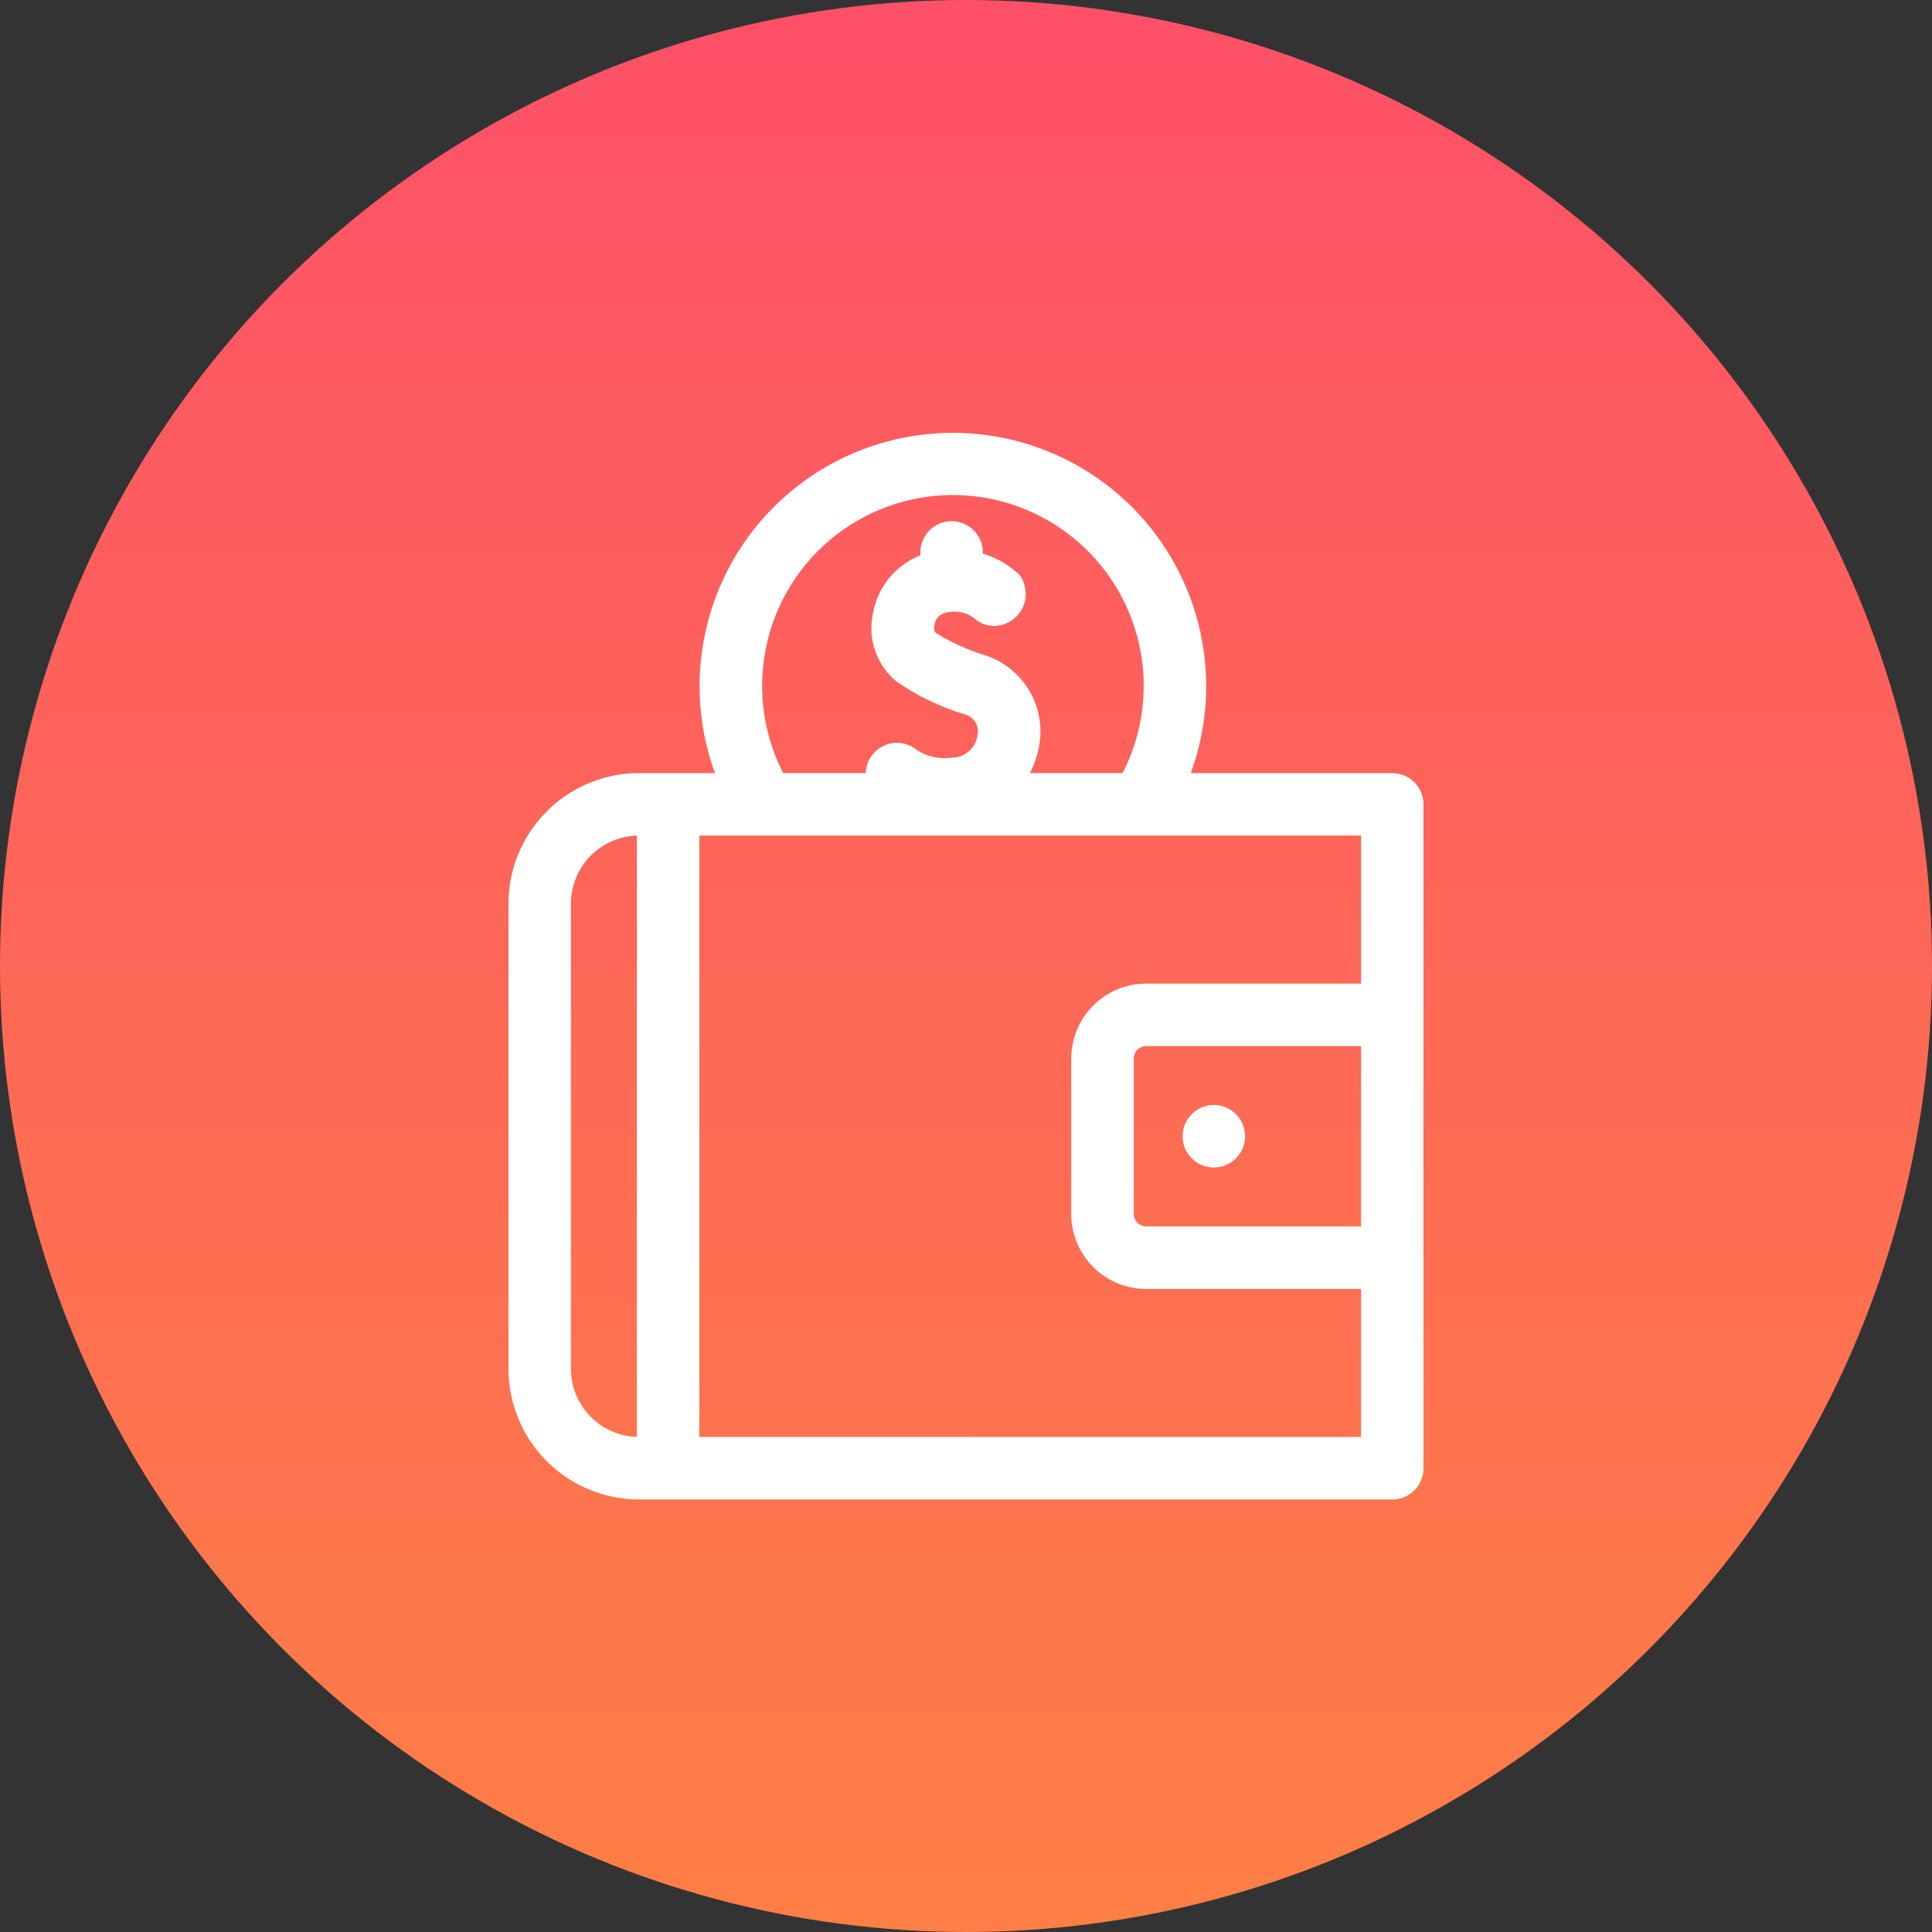
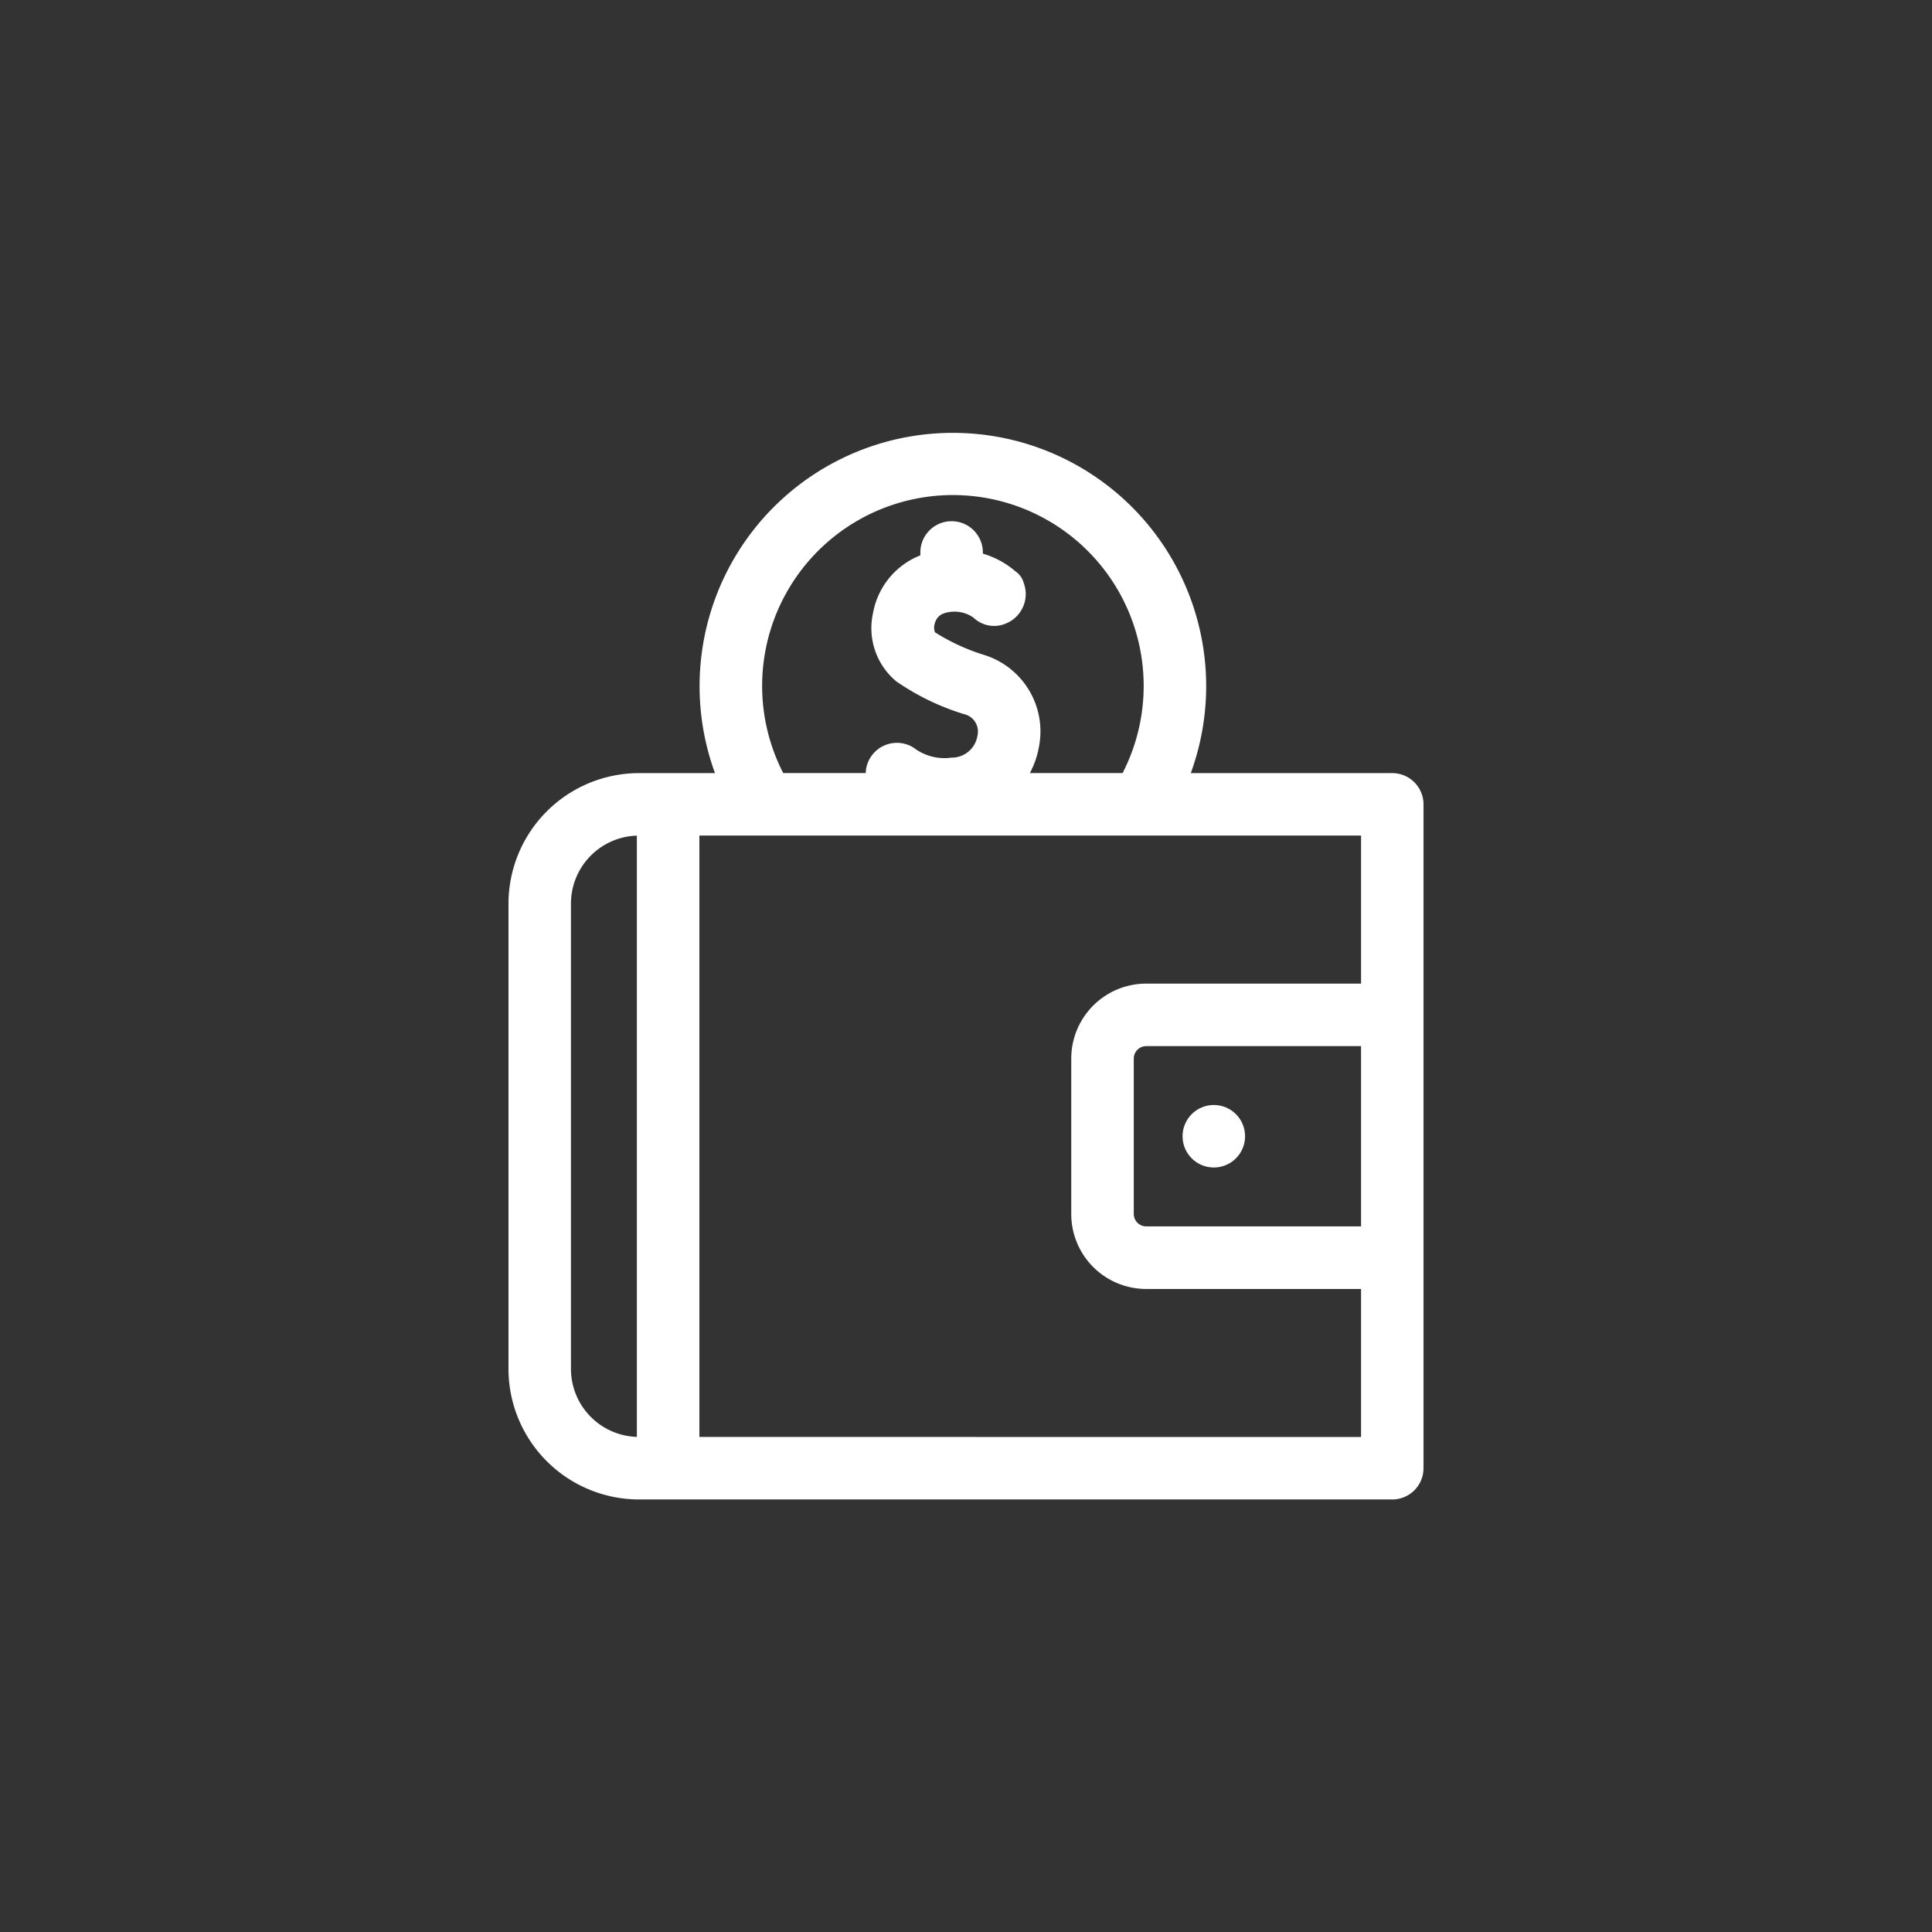
<svg xmlns="http://www.w3.org/2000/svg" width="67" height="67" viewBox="0 0 67 67">
  <rect x="0" y="0" width="67" height="67" fill="#333333" stroke="none" />
  <defs>
    <linearGradient id="linear-gradient" x1="0.5" x2="0.5" y2="1" gradientUnits="objectBoundingBox">
      <stop offset="0" stop-color="#fe5068" />
      <stop offset="1" stop-color="#fe7f45" />
    </linearGradient>
    <clipPath id="clip-path">
      <rect id="Rectangle_2030" data-name="Rectangle 2030" width="37" height="37" transform="translate(324 657)" fill="#fff" stroke="#707070" stroke-width="1" />
    </clipPath>
  </defs>
  <g id="bannericon03" transform="translate(-309 -642)">
-     <circle id="Ellipse_850" data-name="Ellipse 850" cx="33.5" cy="33.5" r="33.5" transform="translate(309 642)" fill="url(#linear-gradient)" />
    <g id="Mask_Group_137" data-name="Mask Group 137" clip-path="url(#clip-path)">
      <g id="earnings" transform="translate(324 657)">
        <path id="Path_14704" data-name="Path 14704" d="M34.366,20.195h0v-7.3a1.084,1.084,0,0,0-1.084-1.084H26.295a8.784,8.784,0,1,0-16.5,0H7.16a4.531,4.531,0,0,0-4.526,4.526V32.473A4.531,4.531,0,0,0,7.16,37H33.282a1.084,1.084,0,0,0,1.084-1.084v-7.3h0ZM32.2,27.53H24.75a.432.432,0,0,1-.432-.432V21.711a.432.432,0,0,1,.432-.432H32.2V27.53ZM18.046,2.168a6.618,6.618,0,0,1,5.885,9.641H20.715a3.093,3.093,0,0,0,.321-.944,2.777,2.777,0,0,0-1.884-3.145,7.146,7.146,0,0,1-1.727-.792.448.448,0,0,1,0-.328.471.471,0,0,1,.3-.325,1.148,1.148,0,0,1,1.03.14,1.036,1.036,0,0,0,1.146.2,1.1,1.1,0,0,0,.6-1.4.7.7,0,0,0-.285-.4A3.015,3.015,0,0,0,19.085,4.2V4.159a1.084,1.084,0,0,0-2.168,0v.1a2.657,2.657,0,0,0-1.643,2.011,2.4,2.4,0,0,0,.808,2.359A8.486,8.486,0,0,0,18.43,9.765a.617.617,0,0,1,.468.741.9.9,0,0,1-.9.768,1.757,1.757,0,0,1-1.3-.335,1.082,1.082,0,0,0-1.676.87H12.161a6.618,6.618,0,0,1,5.885-9.641ZM4.8,32.473V16.335a2.36,2.36,0,0,1,2.286-2.356V34.83A2.361,2.361,0,0,1,4.8,32.473Zm4.454,2.359V13.977H32.2v5.134H24.75a2.6,2.6,0,0,0-2.6,2.6V27.1a2.6,2.6,0,0,0,2.6,2.6H32.2v5.134Z" fill="#fff" />
        <circle id="Ellipse_855" data-name="Ellipse 855" cx="1.084" cy="1.084" r="1.084" transform="translate(26.01 23.32)" fill="#fff" />
      </g>
    </g>
  </g>
</svg>